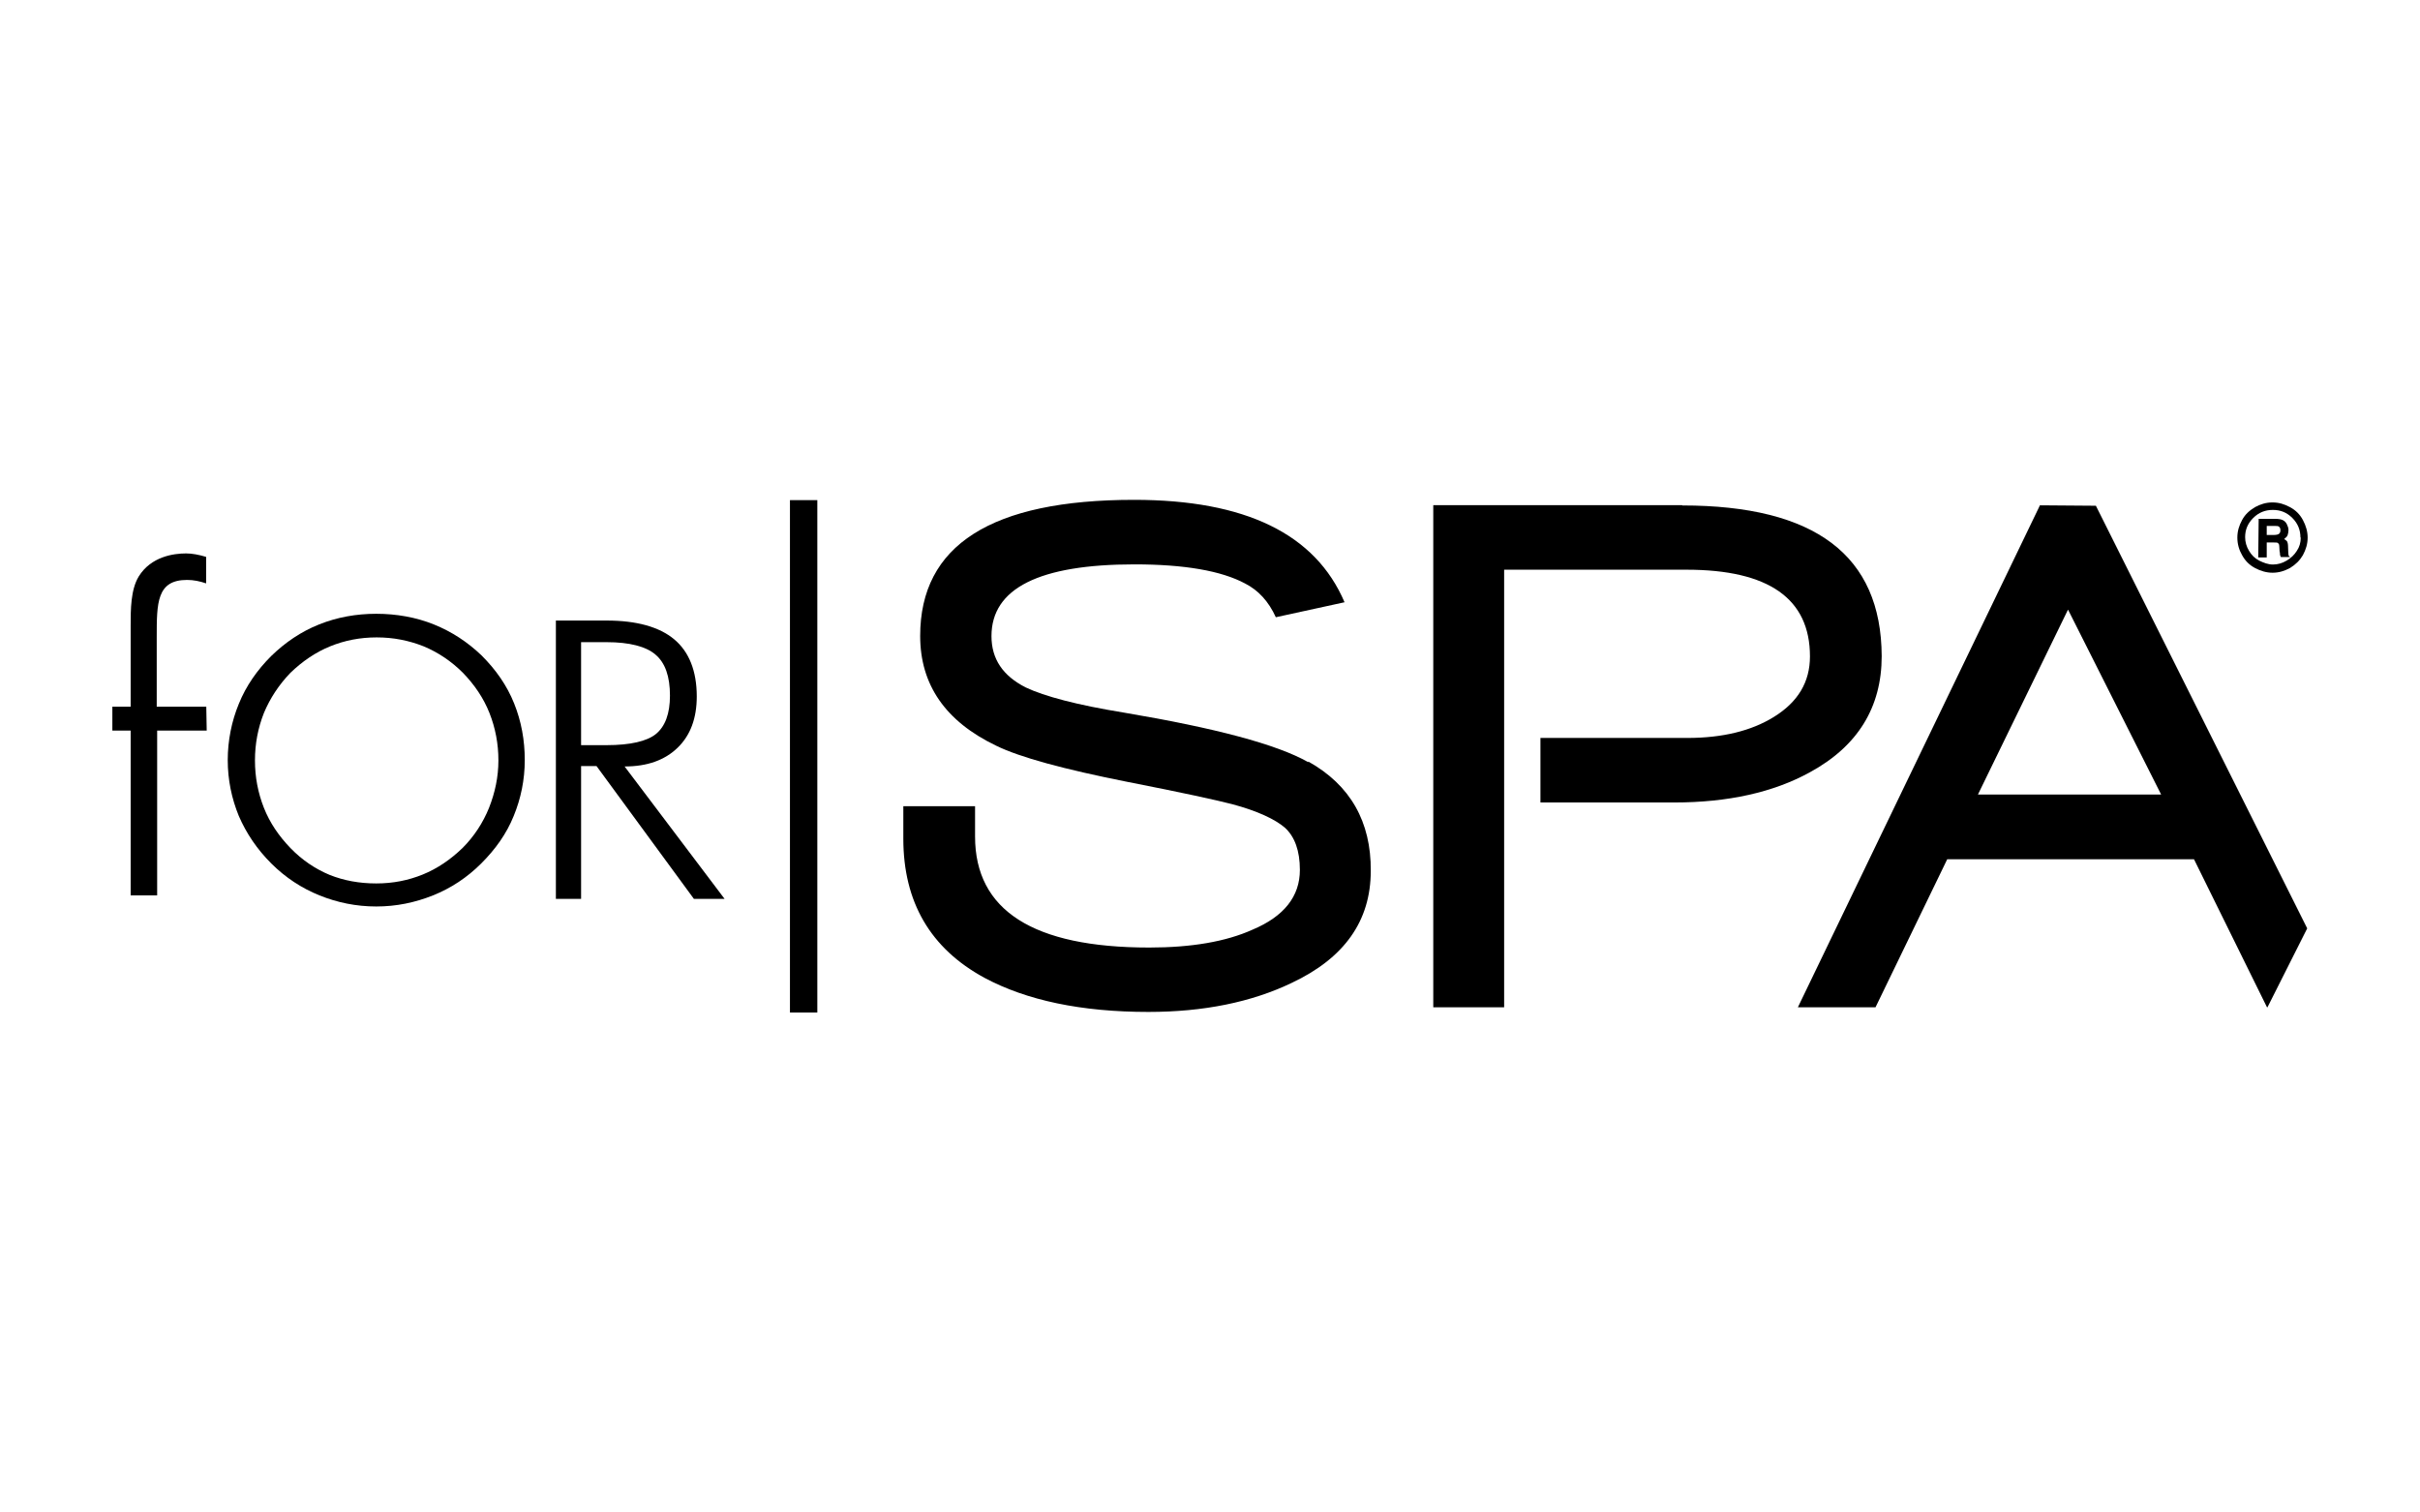
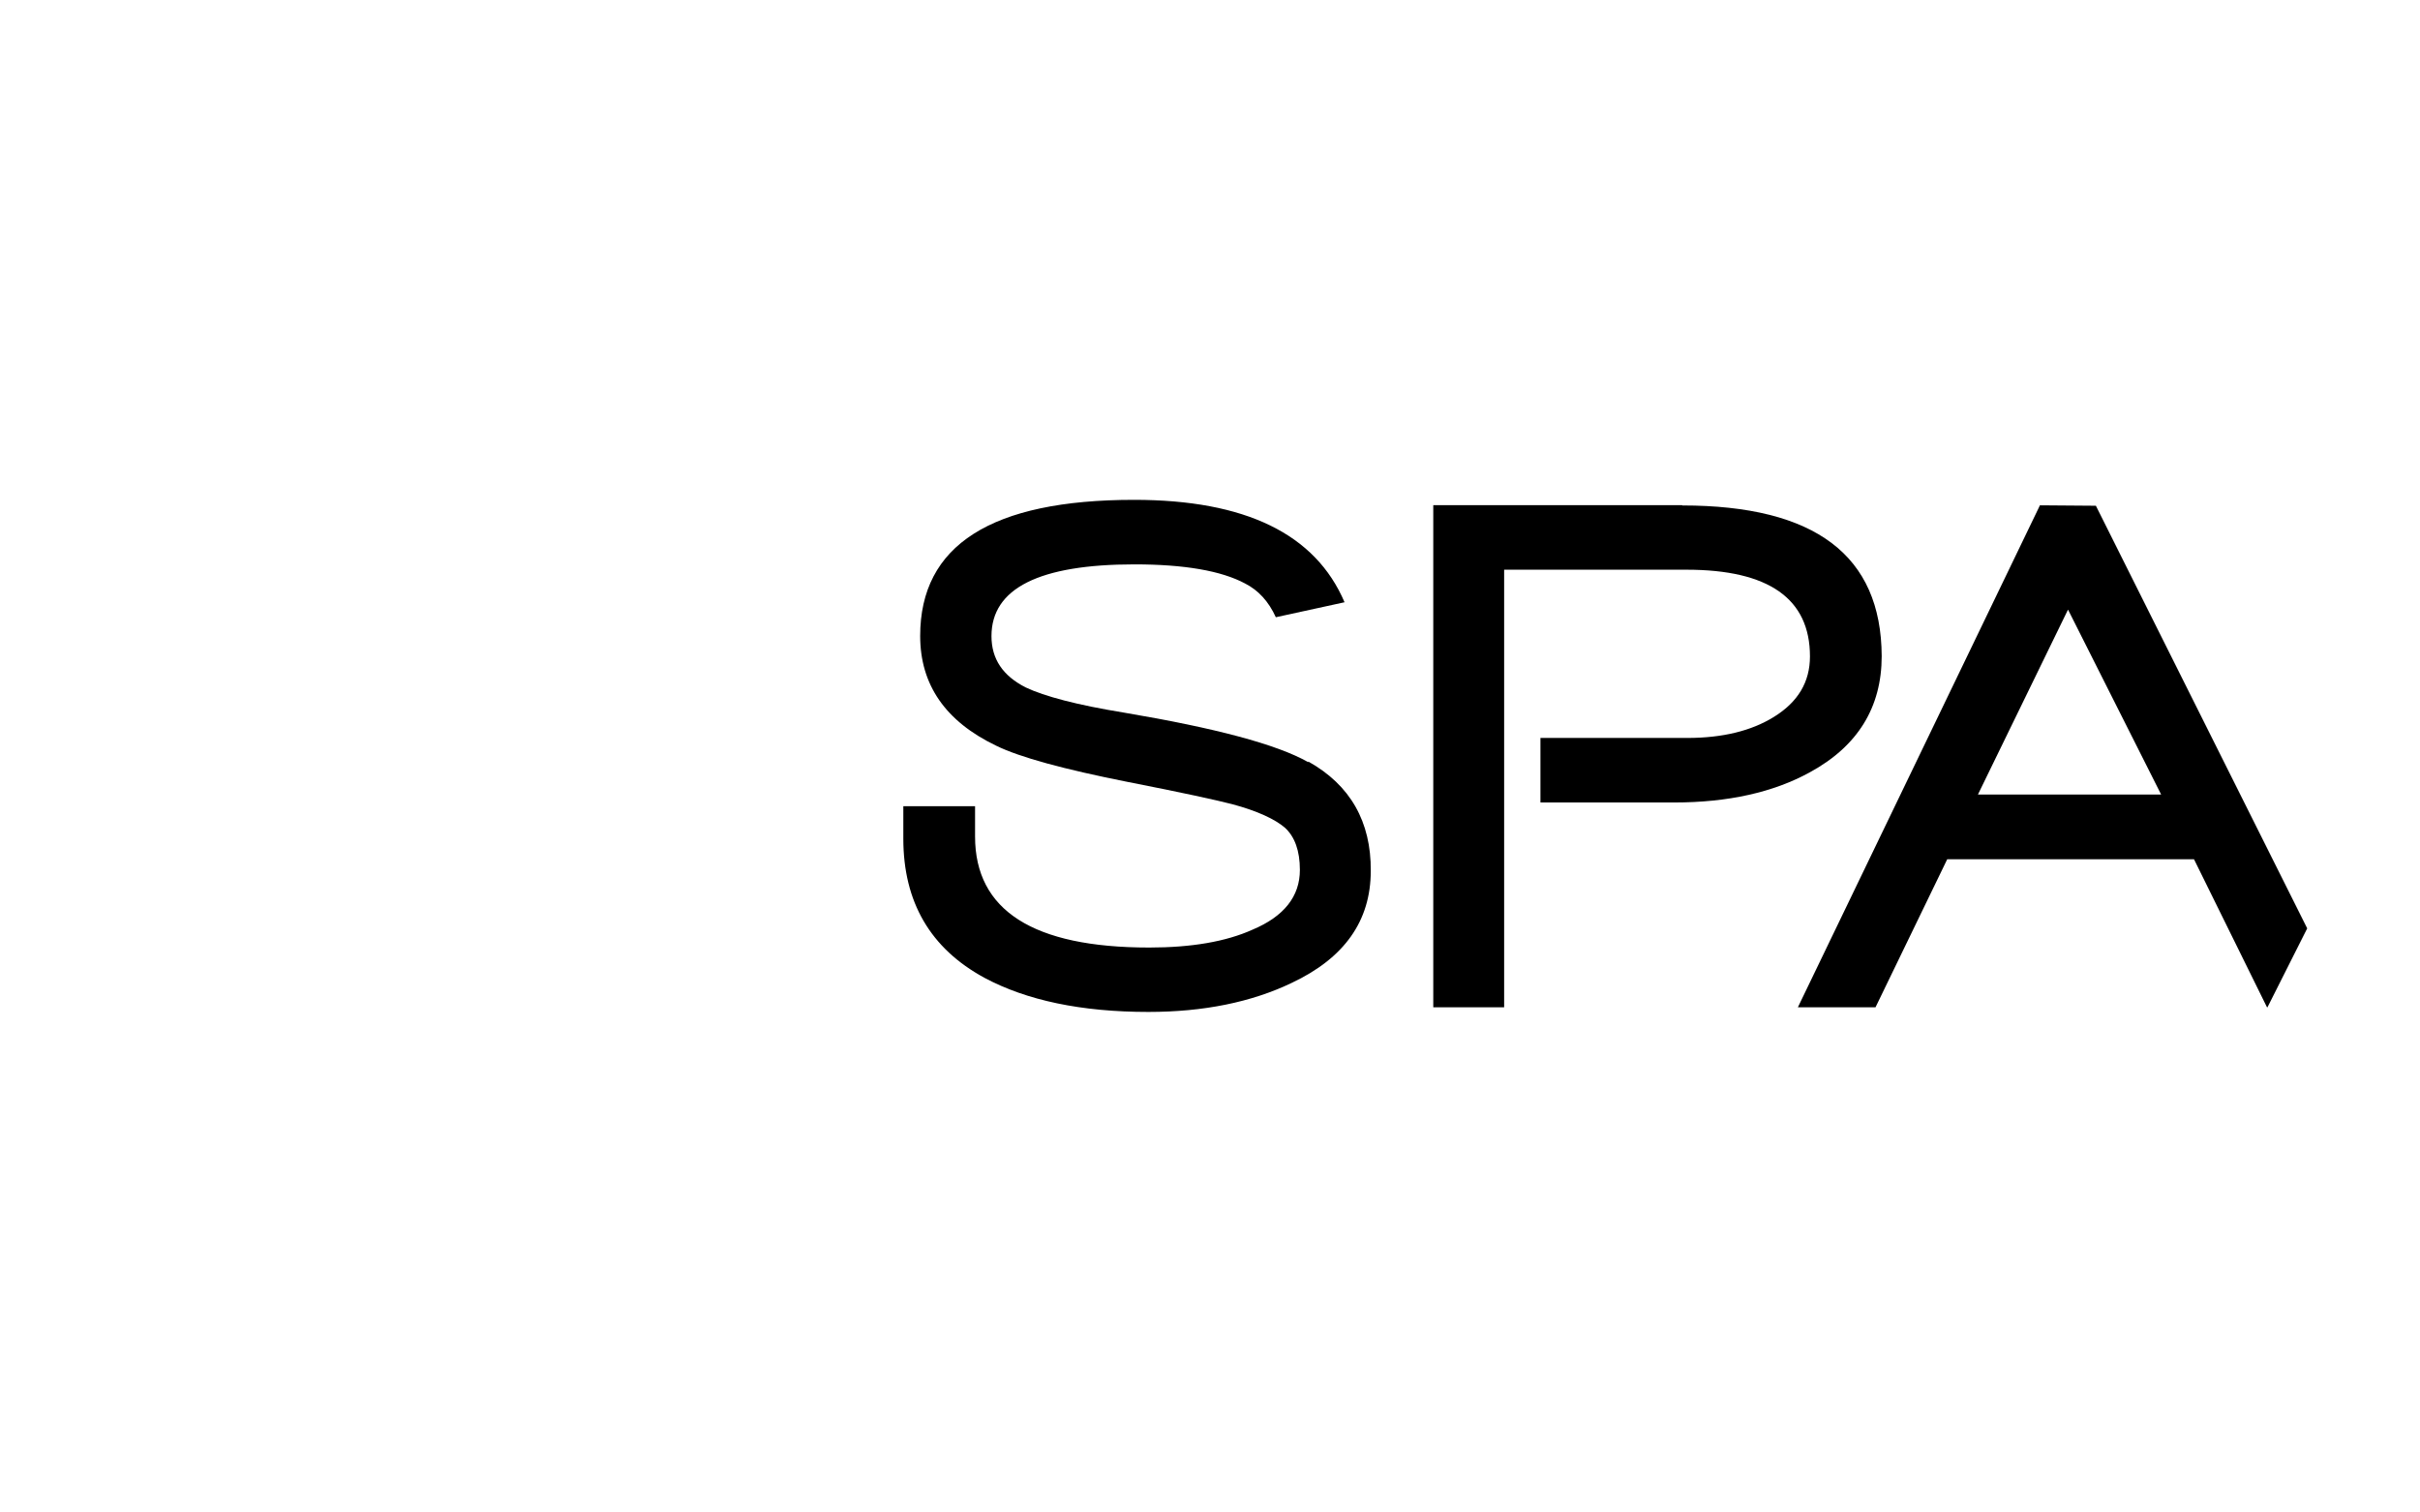
<svg xmlns="http://www.w3.org/2000/svg" id="Calque_1" data-name="Calque 1" viewBox="0 0 168 105">
  <defs>
    <style>
      .cls-1 {
        stroke-width: 0px;
      }
    </style>
  </defs>
-   <path class="cls-1" d="M160.2,37.32c0,.44-.12.83-.33,1.22-.21.36-.5.65-.89.89-.39.21-.77.33-1.22.33-.41,0-.83-.12-1.22-.33s-.68-.5-.89-.89c-.21-.36-.33-.77-.33-1.22s.12-.83.33-1.22.5-.65.89-.89c.39-.21.77-.33,1.22-.33s.83.12,1.22.33c.39.21.68.5.89.89s.33.8.33,1.22ZM159.7,37.32c0-.53-.18-.98-.56-1.36-.39-.39-.83-.56-1.36-.56s-.98.18-1.36.56c-.39.39-.56.83-.56,1.33,0,.33.09.65.27.95.18.3.41.53.71.68s.62.27.95.27.65-.09.95-.27.53-.39.71-.68c.18-.27.27-.56.27-.92ZM156.79,36.02h1.16c.24,0,.41.03.53.09.12.06.21.15.27.27s.12.27.12.41-.03.27-.06.36c-.03.09-.12.18-.24.27.09.06.18.12.21.18s.06.18.06.36c0,.33.03.5.03.56s.06.12.12.15h-.65c-.03-.06-.06-.12-.06-.18s0-.12-.03-.24c0-.24-.03-.39-.03-.44-.03-.06-.06-.09-.09-.12-.06-.03-.15-.03-.3-.03h-.47v1.04h-.59l.03-2.67h0ZM157.36,36.52v.62h.47c.18,0,.33-.03.39-.09.06-.06.09-.12.09-.24s-.03-.18-.09-.24c-.06-.06-.18-.06-.36-.06h-.5Z" />
  <path class="cls-1" d="M116.78,35.07h-17.28v34.86h4.92v-30.38h12.66c5.72,0,8.57,2.02,8.57,6.02,0,1.78-.83,3.17-2.52,4.21-1.54.95-3.53,1.45-5.99,1.45h-10.2v4.48h9.28c3.76,0,6.91-.71,9.43-2.1,3.32-1.81,4.98-4.51,4.98-8.06-.03-6.99-4.62-10.46-13.84-10.46" />
  <path class="cls-1" d="M143.57,42.33l6.46,12.83h-12.72l6.25-12.83ZM141.62,35.07l-16.81,34.86h5.39l4.98-10.28h17.13l5.07,10.28h.03l2.76-5.48-14.67-29.34-3.88-.03h0Z" />
  <path class="cls-1" d="M90.82,52.91c-2.19-1.24-6.46-2.37-12.8-3.44-3.26-.53-5.51-1.13-6.82-1.75-1.57-.8-2.37-1.96-2.37-3.56,0-3.32,3.32-4.98,9.93-4.98,3.44,0,6.02.44,7.68,1.33.92.47,1.63,1.24,2.13,2.34l4.77-1.04c-2.02-4.74-6.88-7.11-14.61-7.11-9.9,0-14.85,3.14-14.85,9.45,0,3.38,1.75,5.93,5.28,7.62,1.63.8,4.68,1.63,9.16,2.52,3.79.74,6.19,1.27,7.23,1.54,1.75.47,2.96,1.04,3.65,1.63.68.62,1.04,1.6,1.04,2.93,0,1.84-1.1,3.23-3.29,4.15-1.84.83-4.24,1.24-7.17,1.24-8.06,0-12.09-2.58-12.09-7.71v-2.1h-4.98v2.25c0,4.39,1.87,7.62,5.63,9.66,2.93,1.57,6.73,2.37,11.38,2.37,3.85,0,7.17-.68,9.96-2.02,3.65-1.72,5.48-4.3,5.48-7.77.03-3.41-1.42-5.96-4.33-7.59" />
-   <rect class="cls-1" x="54.84" y="34.72" width="1.9" height="35.57" />
  <g>
-     <path class="cls-1" d="M26.12,61.33c1.16,0,2.22-.21,3.23-.62s1.93-1.04,2.76-1.84c.8-.8,1.42-1.75,1.84-2.79.41-1.04.65-2.13.65-3.29s-.21-2.25-.62-3.29-1.04-1.96-1.84-2.79c-.8-.8-1.72-1.42-2.73-1.84-1.04-.41-2.1-.62-3.26-.62s-2.22.21-3.23.62-1.93,1.04-2.76,1.84c-.8.83-1.42,1.78-1.84,2.79-.41,1.04-.62,2.13-.62,3.29s.21,2.25.62,3.29,1.04,1.96,1.84,2.79,1.72,1.45,2.73,1.87c.98.39,2.05.59,3.23.59M36.43,52.77c0,1.36-.27,2.67-.77,3.88-.5,1.24-1.27,2.31-2.25,3.29s-2.1,1.72-3.35,2.22-2.55.77-3.94.77-2.7-.27-3.94-.77-2.37-1.24-3.35-2.22-1.72-2.07-2.25-3.29c-.5-1.22-.77-2.52-.77-3.88s.27-2.7.77-3.91c.5-1.24,1.27-2.34,2.25-3.32.98-.95,2.07-1.69,3.32-2.19s2.58-.74,3.97-.74,2.76.24,4,.74,2.34,1.22,3.32,2.16c.98.98,1.75,2.07,2.25,3.32.5,1.24.74,2.55.74,3.94" />
-     <path class="cls-1" d="M40.34,44.59v7.14h1.78c1.63,0,2.79-.27,3.41-.77.65-.53.98-1.42.98-2.67,0-1.33-.33-2.28-1.01-2.85-.65-.56-1.81-.86-3.38-.86h-1.78ZM50.3,62.4h-2.13l-6.76-9.22h-1.07v9.22h-1.75v-19.32h3.53c2.07,0,3.65.44,4.68,1.3s1.57,2.19,1.57,3.97c0,1.51-.44,2.7-1.33,3.56-.89.86-2.1,1.3-3.68,1.3l6.94,9.19Z" />
-     <path class="cls-1" d="M14.32,49.06h-3.44v-4.83c0-2.37,0-3.97,2.1-3.97.47,0,.89.09,1.33.24v-1.84c-.5-.15-.98-.24-1.39-.24-.86,0-2.43.21-3.29,1.6-.56.92-.56,2.31-.56,3.41v5.63h-1.27v1.66h1.27v11.44h1.84v-11.44h3.44l-.03-1.66h0Z" />
-   </g>
+     </g>
</svg>